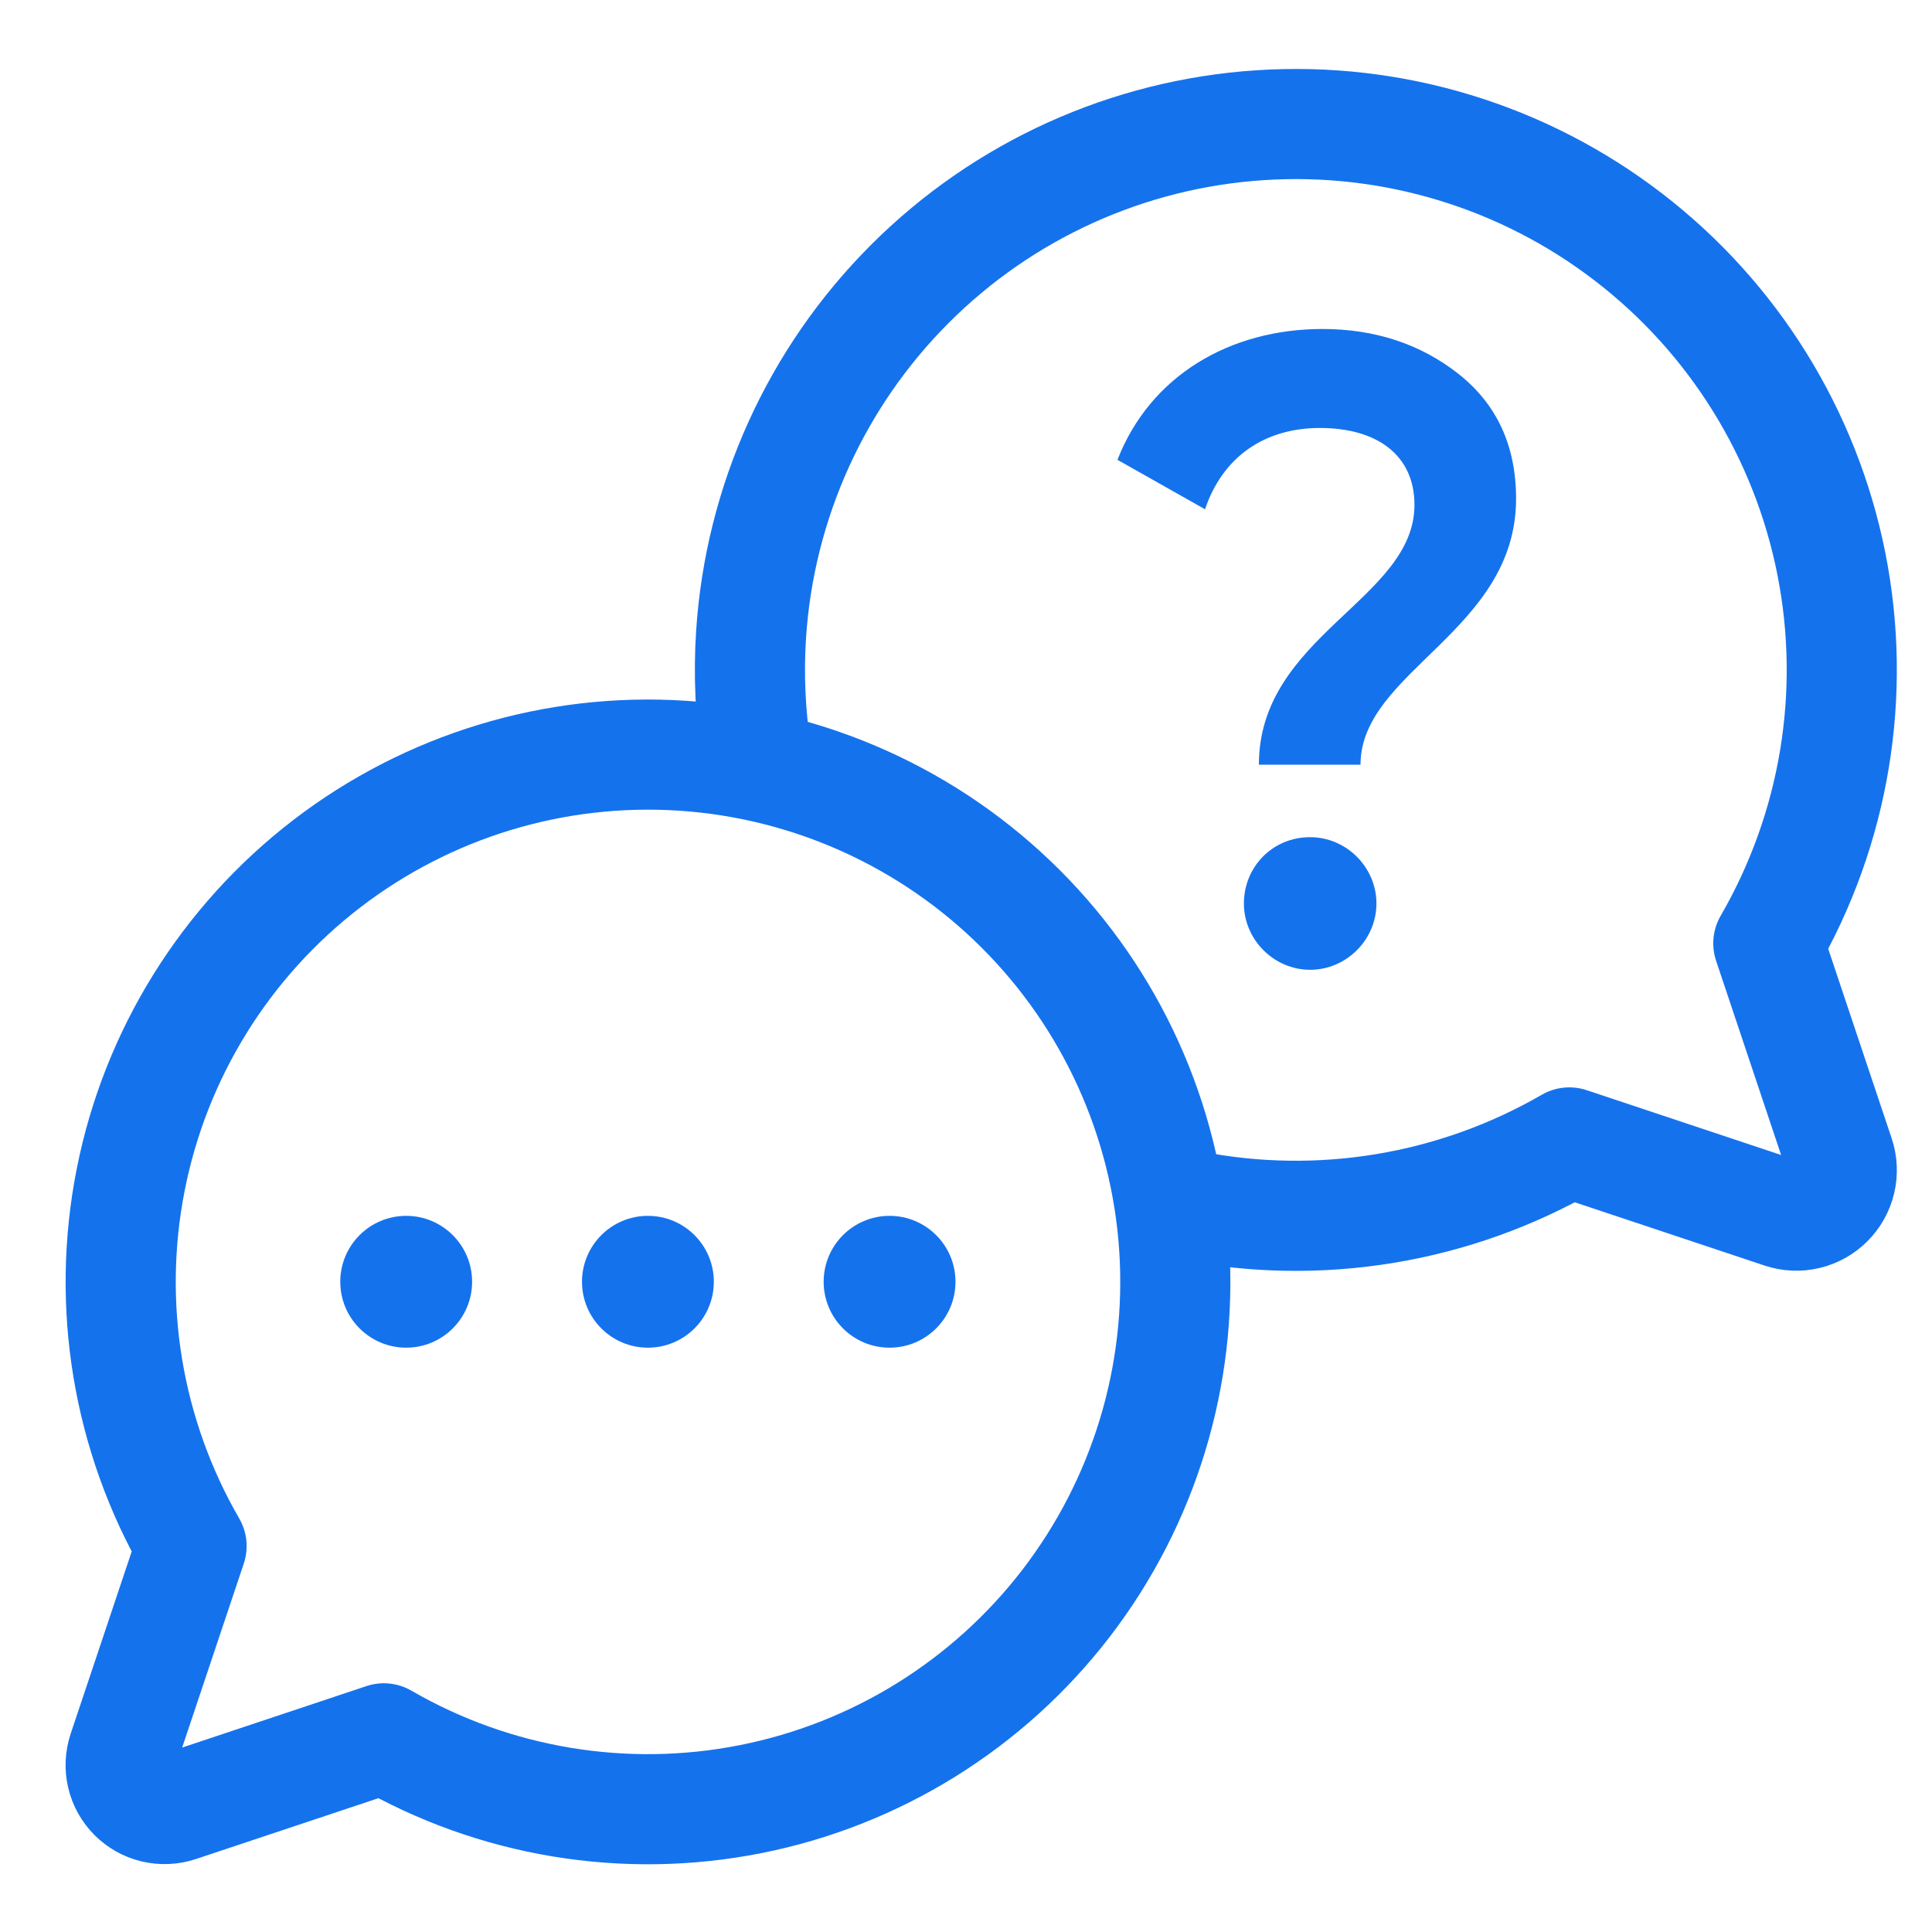
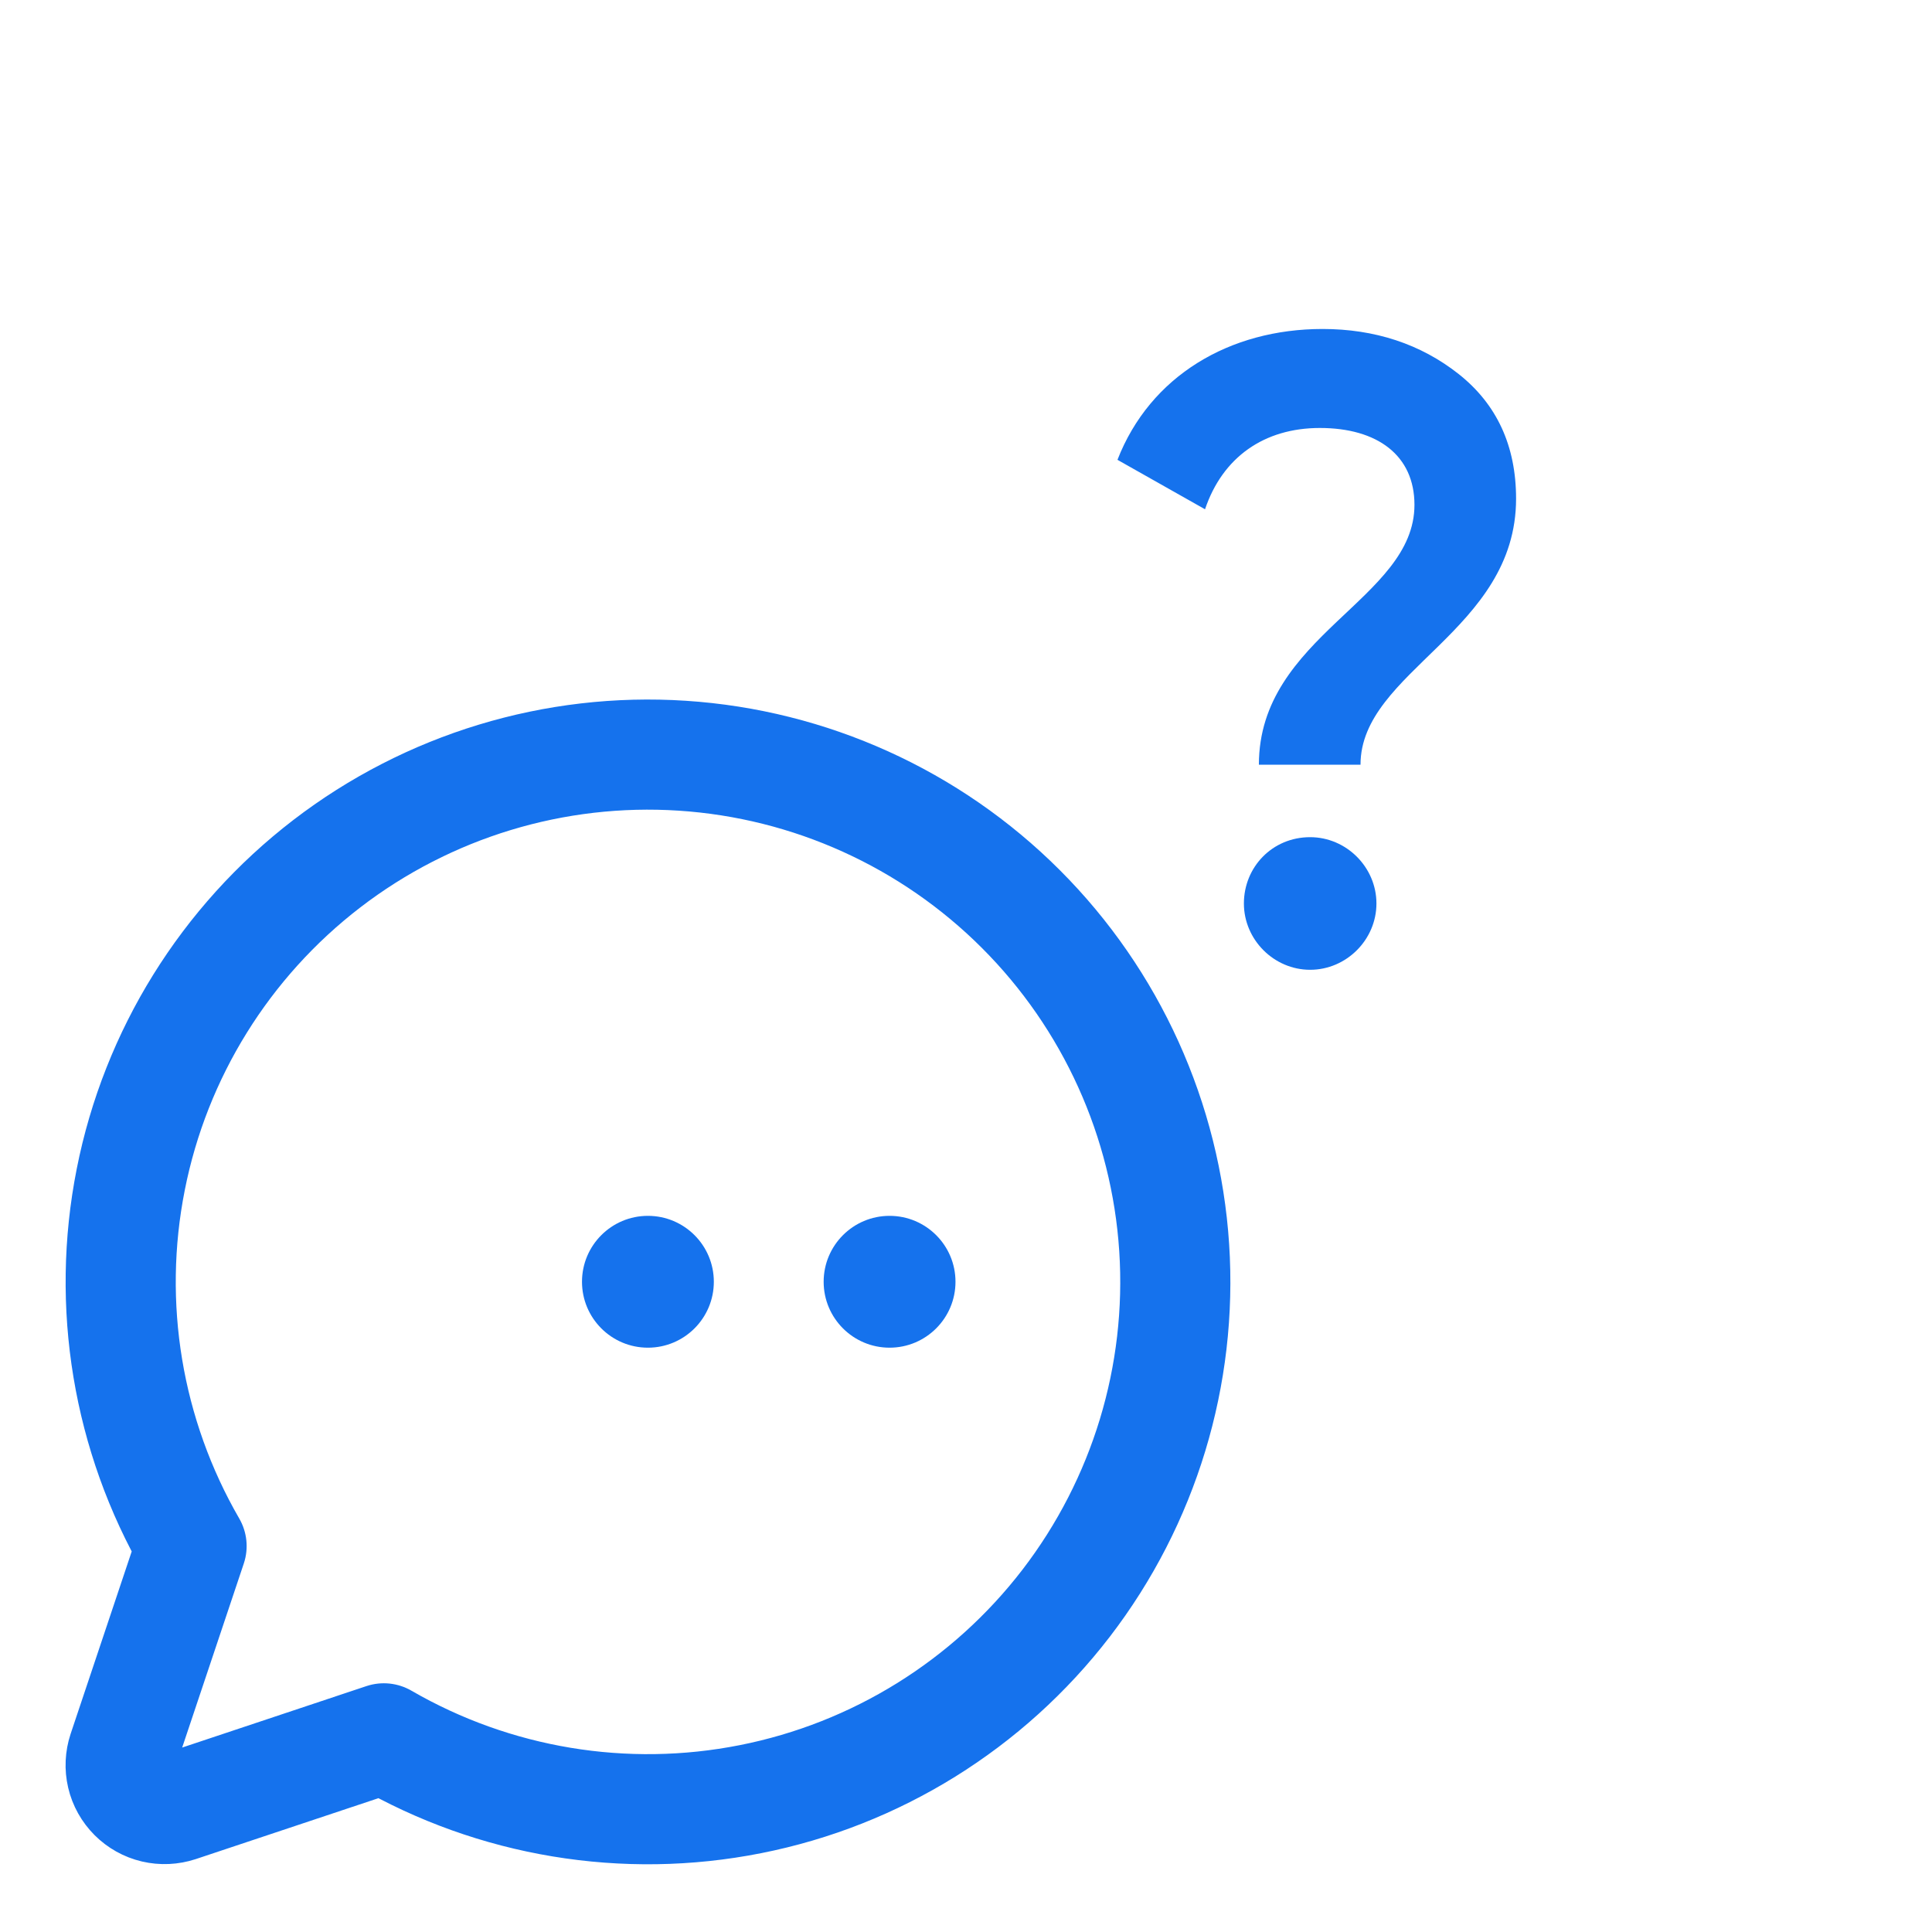
<svg xmlns="http://www.w3.org/2000/svg" width="25" height="25" viewBox="0 0 25 25" fill="none">
  <path d="M8.384 17.439C8.855 17.439 9.237 17.057 9.237 16.586C9.237 16.115 8.855 15.733 8.384 15.733C7.913 15.733 7.531 16.115 7.531 16.586C7.531 17.057 7.913 17.439 8.384 17.439Z" fill="#1572ED" />
-   <path d="M5.256 17.439C5.727 17.439 6.109 17.057 6.109 16.586C6.109 16.115 5.727 15.733 5.256 15.733C4.785 15.733 4.403 16.115 4.403 16.586C4.403 17.057 4.785 17.439 5.256 17.439Z" fill="#1572ED" />
  <path d="M11.511 17.439C11.982 17.439 12.364 17.057 12.364 16.586C12.364 16.115 11.982 15.733 11.511 15.733C11.04 15.733 10.658 16.115 10.658 16.586C10.658 17.057 11.04 17.439 11.511 17.439Z" fill="#1572ED" />
  <path d="M4.967 22.494C6.4 23.323 8.086 23.603 9.711 23.281C11.335 22.96 12.787 22.058 13.796 20.745C14.805 19.431 15.302 17.796 15.194 16.144C15.086 14.491 14.381 12.934 13.21 11.763C12.039 10.592 10.482 9.887 8.829 9.779C7.177 9.671 5.542 10.168 4.228 11.177C2.915 12.186 2.013 13.638 1.692 15.262C1.37 16.887 1.65 18.573 2.479 20.006L1.59 22.661C1.557 22.761 1.552 22.868 1.576 22.971C1.6 23.074 1.653 23.168 1.728 23.243C1.802 23.317 1.896 23.37 1.999 23.394C2.102 23.418 2.209 23.413 2.31 23.38L4.967 22.494Z" stroke="#1572ED" stroke-width="1.425" stroke-linecap="round" stroke-linejoin="round" />
-   <path d="M15.396 15.598C17.077 15.931 18.823 15.641 20.307 14.783L23.058 15.7C23.162 15.735 23.273 15.74 23.379 15.715C23.486 15.69 23.583 15.635 23.66 15.558C23.738 15.481 23.792 15.383 23.817 15.277C23.842 15.171 23.837 15.059 23.802 14.955L22.882 12.207C23.741 10.723 24.031 8.978 23.698 7.296C23.364 5.614 22.431 4.111 21.071 3.067C19.712 2.022 18.019 1.508 16.308 1.62C14.597 1.731 12.985 2.461 11.773 3.674C10.561 4.886 9.831 6.498 9.719 8.208C9.685 8.73 9.709 9.251 9.789 9.76" stroke="#1572ED" stroke-width="1.425" stroke-linecap="round" stroke-linejoin="round" />
  <path d="M17.605 9.895C17.605 8.683 19.618 8.168 19.618 6.453C19.618 5.767 19.367 5.229 18.875 4.84C18.383 4.451 17.788 4.257 17.114 4.257C15.913 4.257 14.883 4.863 14.46 5.95L15.593 6.59C15.821 5.915 16.359 5.538 17.079 5.538C17.823 5.538 18.303 5.892 18.303 6.533C18.303 7.757 16.29 8.225 16.29 9.895H17.605ZM16.953 10.833C16.462 10.833 16.096 11.222 16.096 11.691C16.096 12.16 16.485 12.549 16.953 12.549C17.422 12.549 17.811 12.16 17.811 11.691C17.811 11.222 17.422 10.833 16.953 10.833Z" fill="#1572ED" />
</svg>